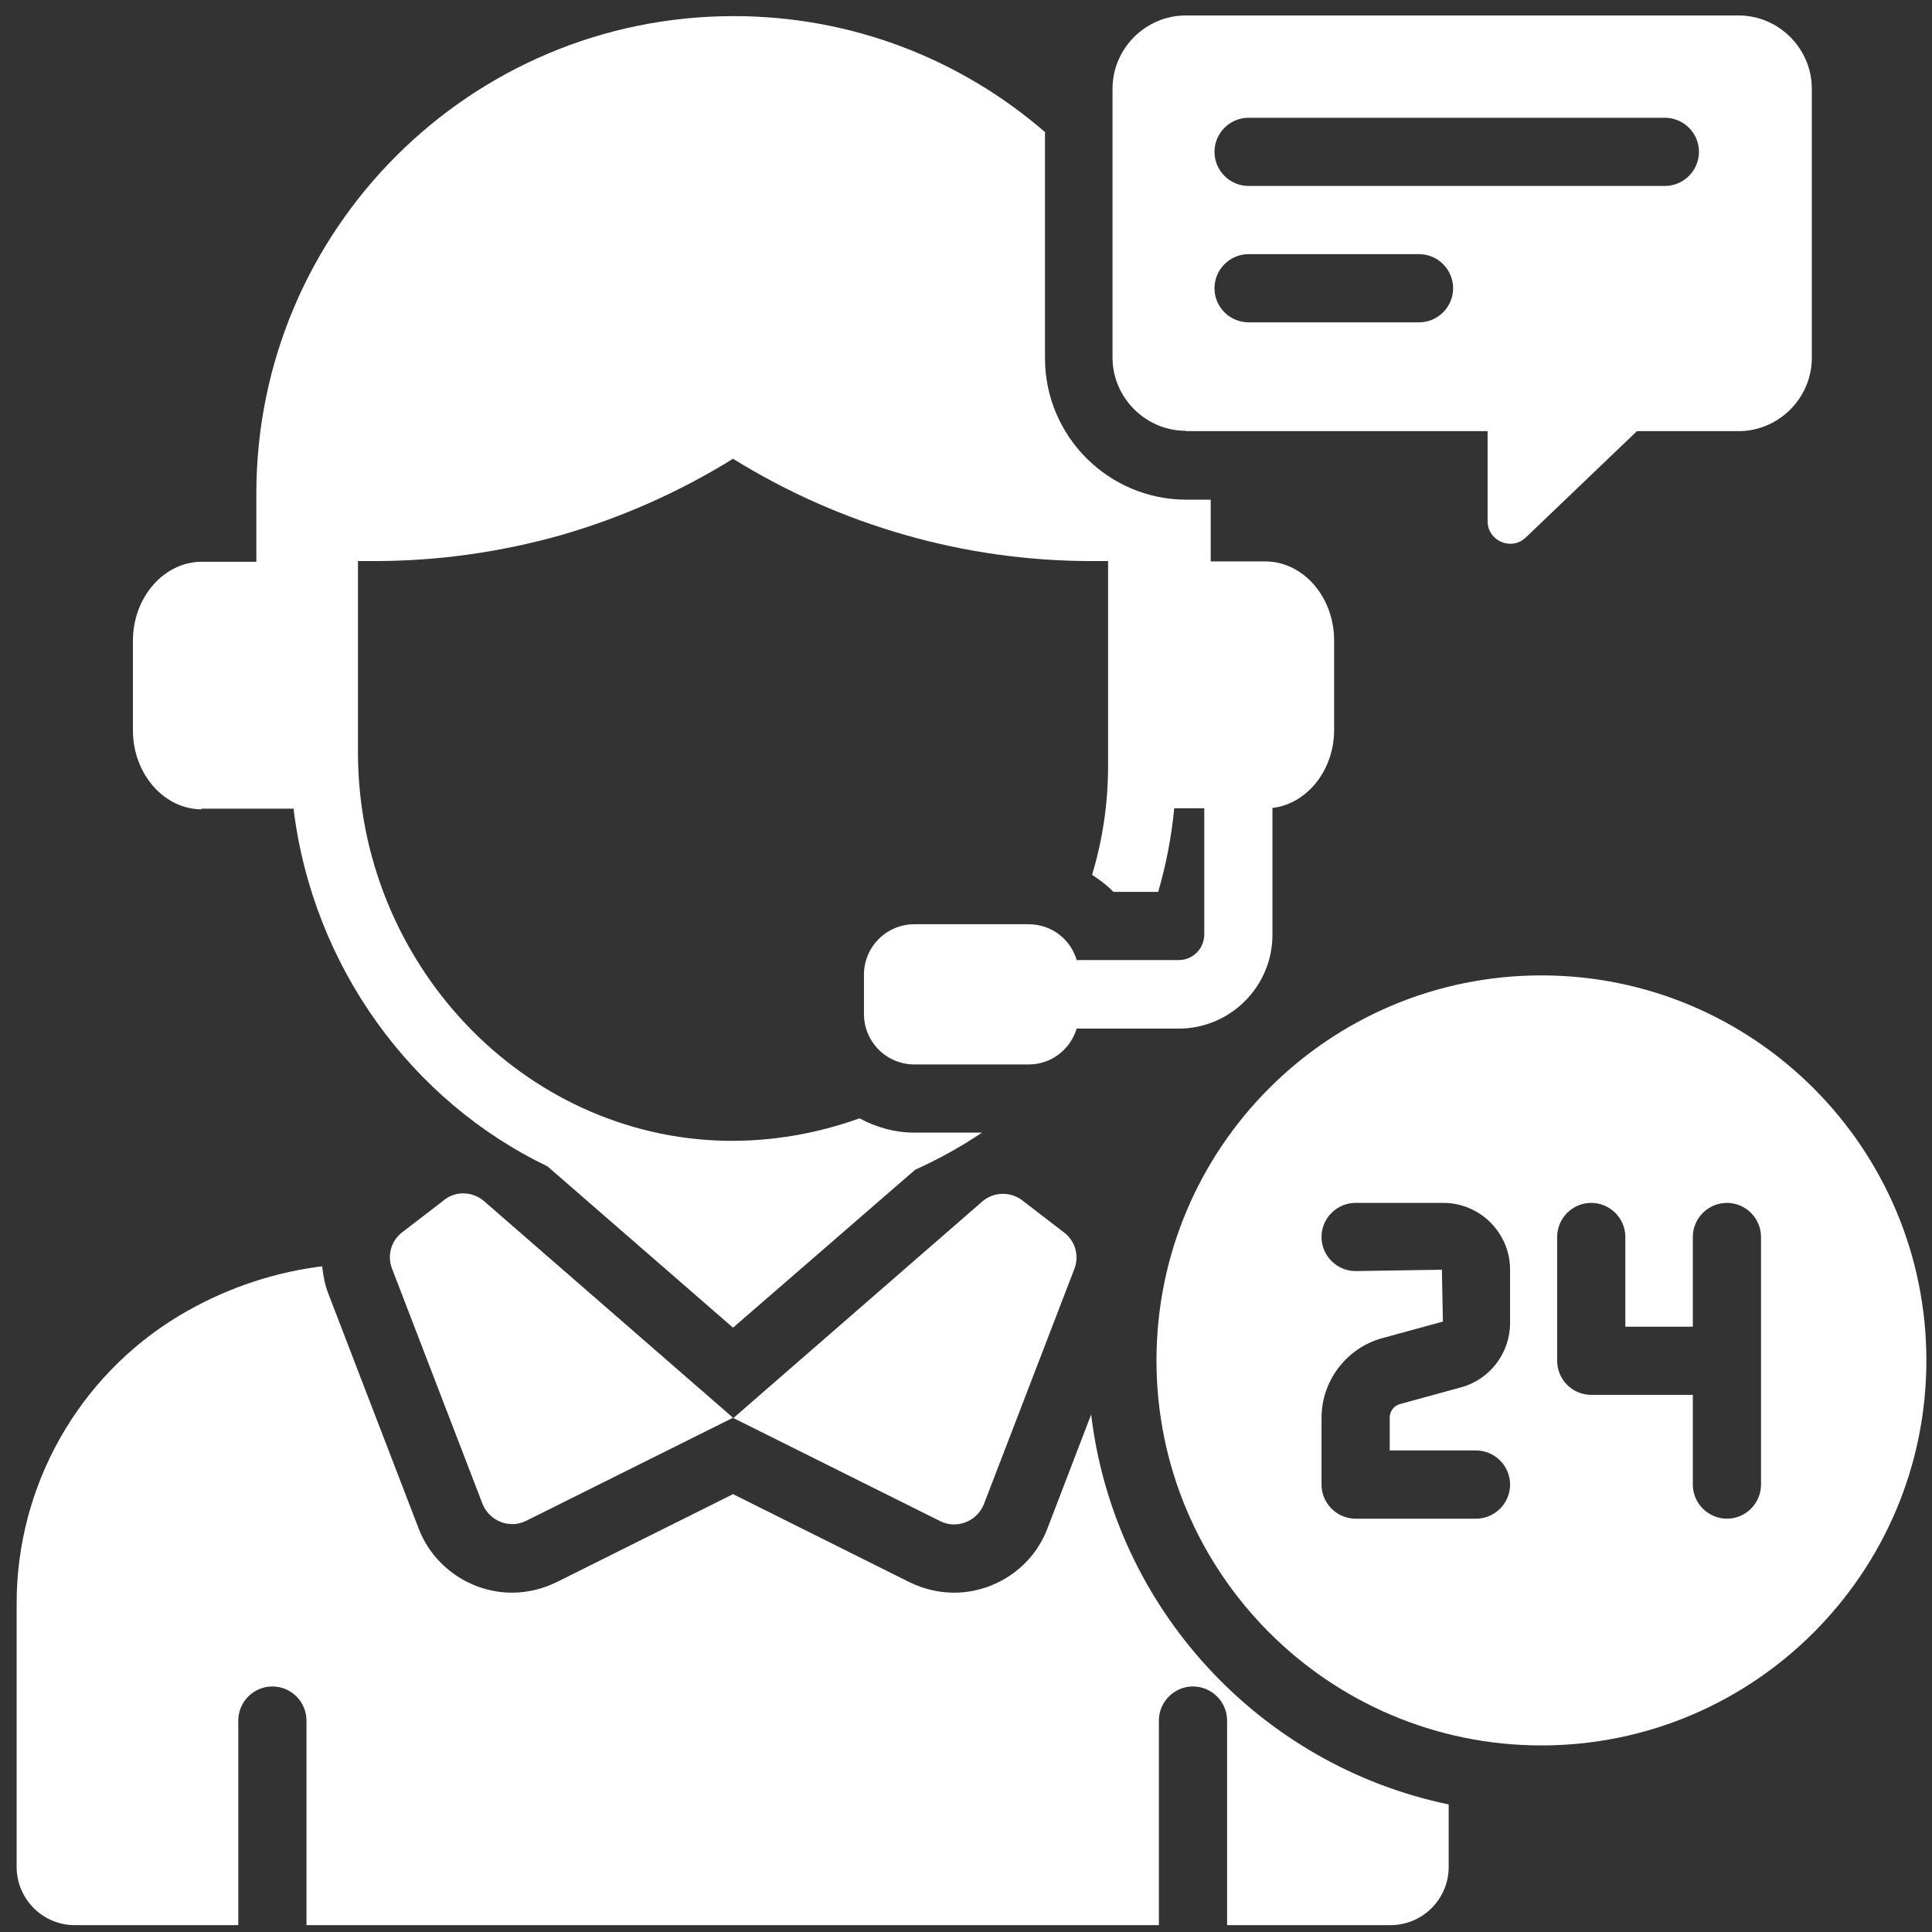
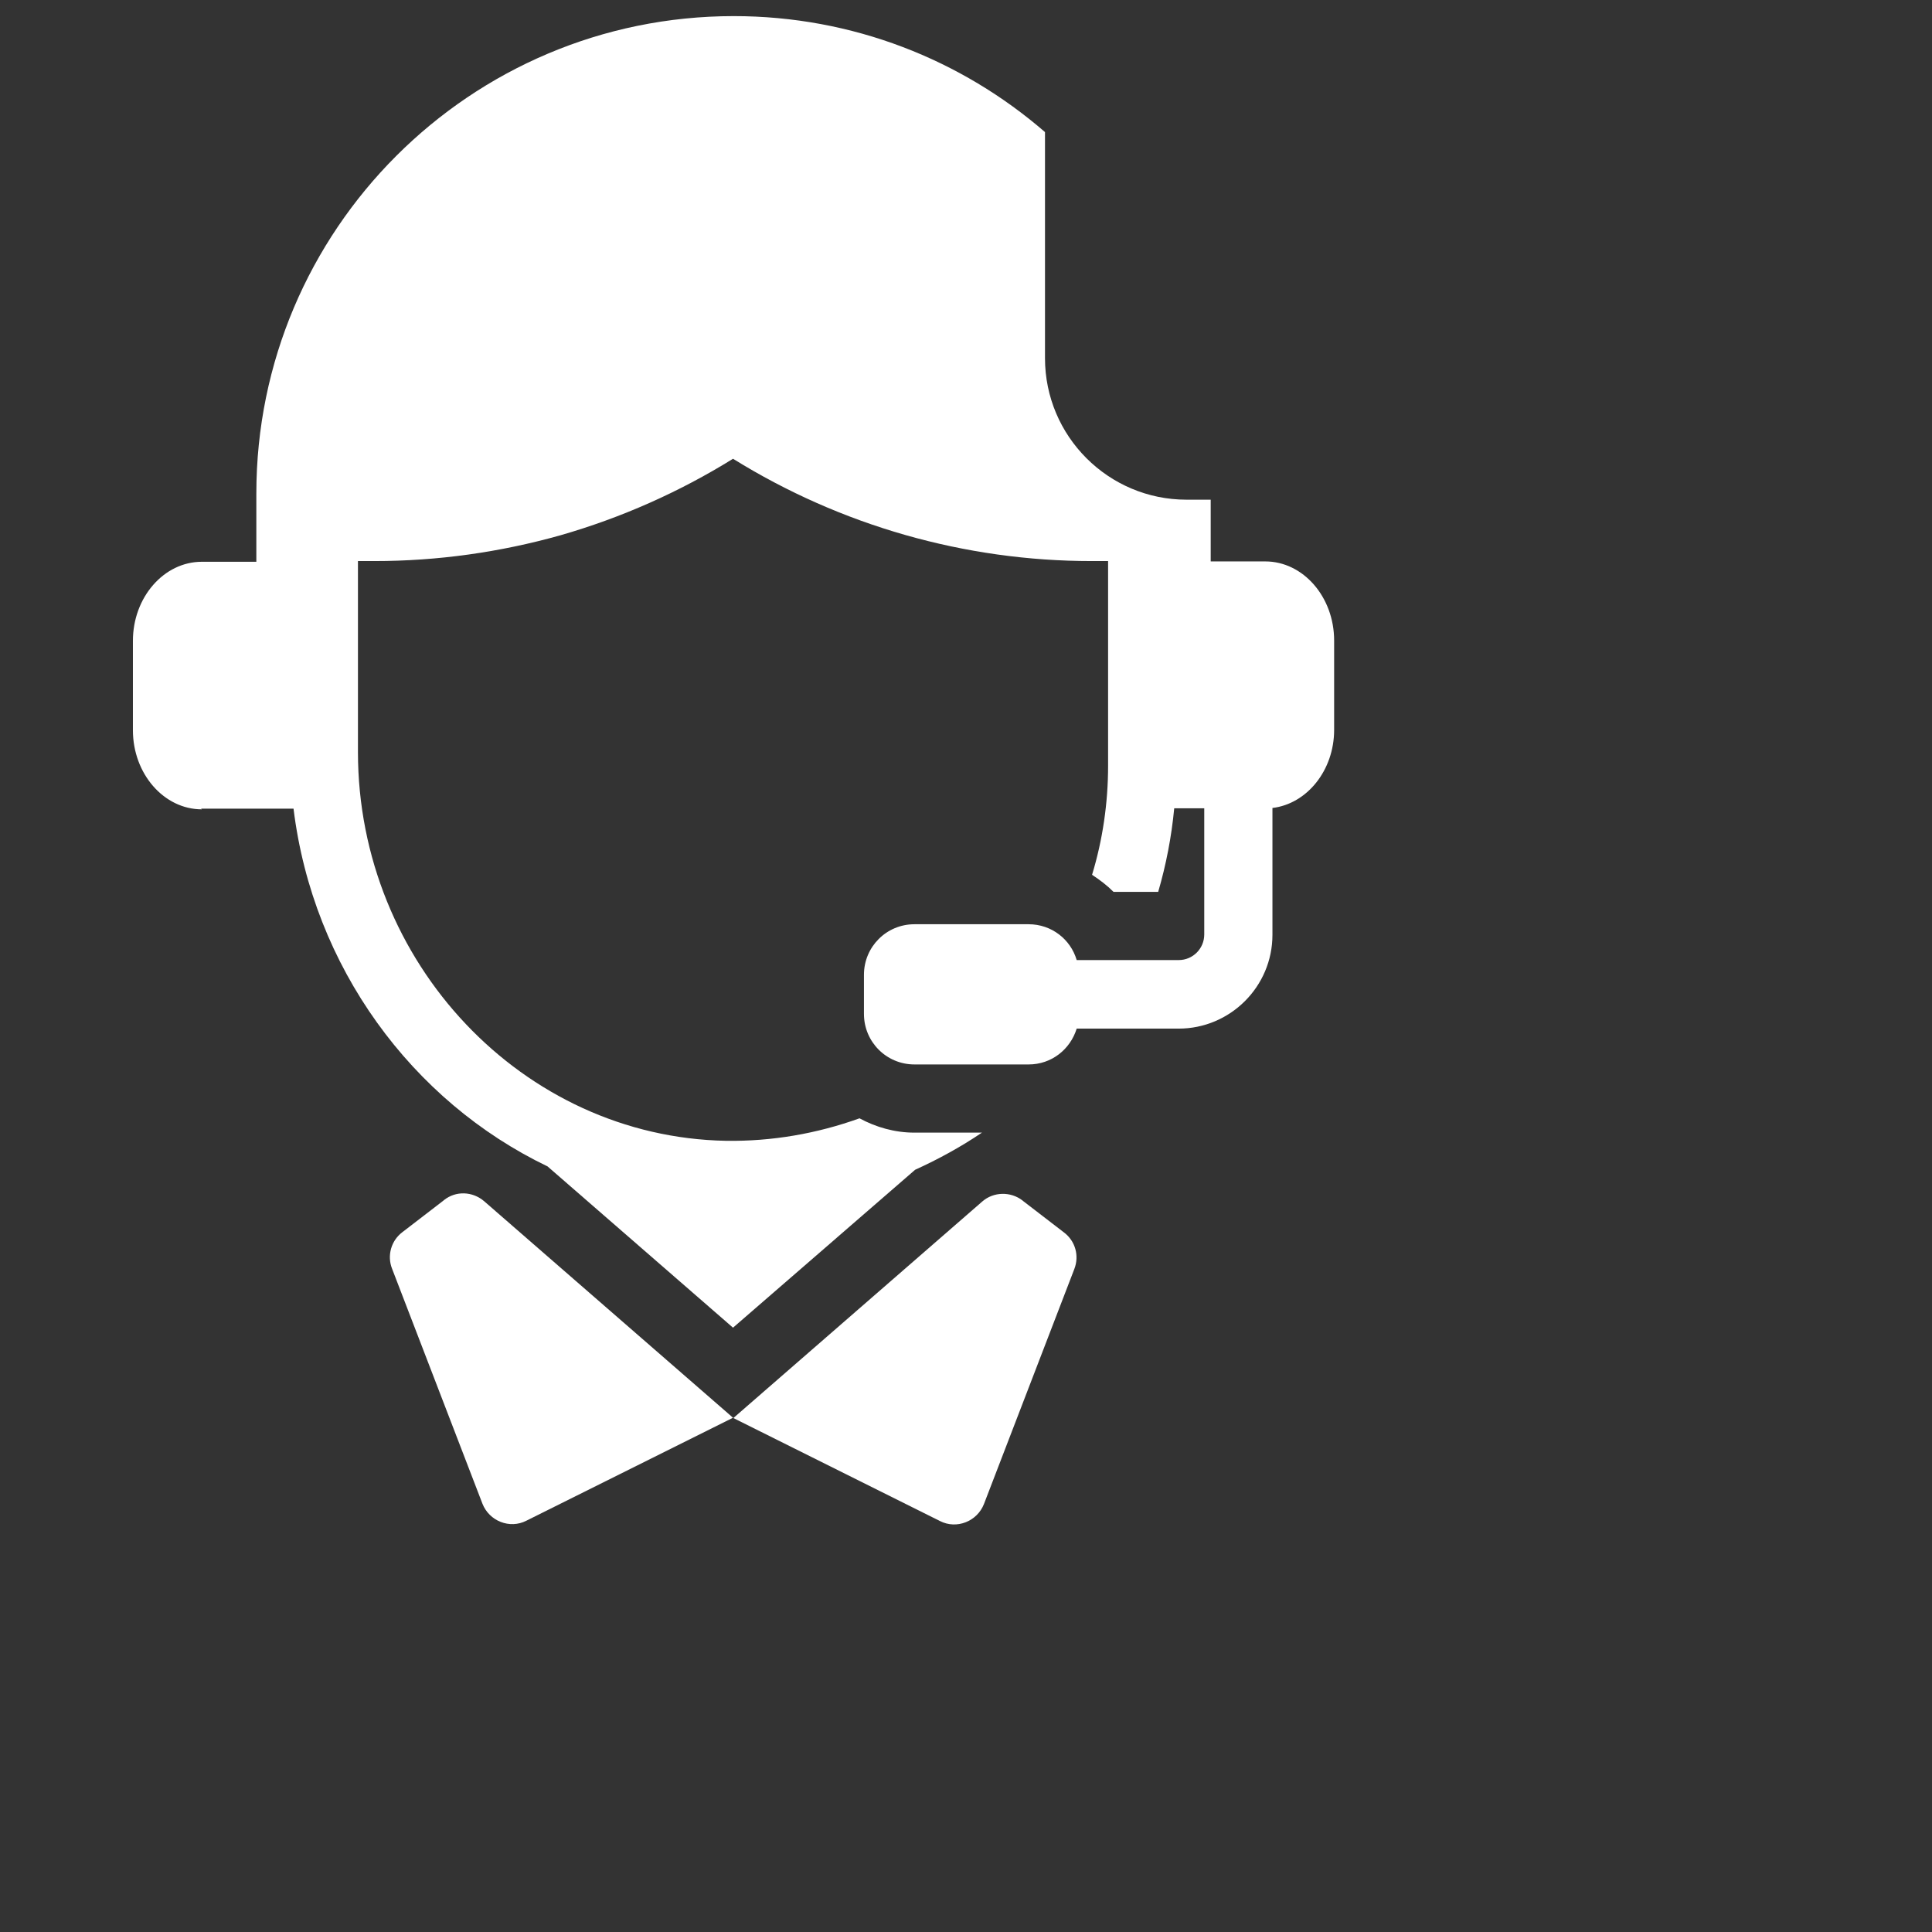
<svg xmlns="http://www.w3.org/2000/svg" fill="none" viewBox="0 0 44 44" height="44" width="44">
  <rect x="0" y="0" width="44" height="44" fill="#333333" stroke="none" />
  <path fill="white" d="M23.287 27.34C23.015 27.131 22.627 27.139 22.37 27.364L16.702 32.295L21.408 34.641C21.788 34.835 22.254 34.649 22.409 34.253L24.467 28.901C24.584 28.599 24.49 28.265 24.234 28.07L23.295 27.348L23.287 27.34Z" />
  <path fill="white" d="M10.101 27.341L9.162 28.063C8.906 28.257 8.812 28.599 8.929 28.894L10.987 34.245C11.142 34.641 11.608 34.828 11.988 34.633L16.694 32.288L11.025 27.356C10.761 27.131 10.381 27.115 10.109 27.333L10.101 27.341Z" />
-   <path fill="white" d="M27.014 9.819H33.879V11.869C33.879 12.32 34.422 12.553 34.748 12.242L37.28 9.819H39.594C40.51 9.819 41.263 9.066 41.263 8.149V2.021C41.263 1.105 40.51 0.352 39.594 0.352H27.006C26.09 0.352 25.337 1.105 25.337 2.021V8.141C25.337 9.058 26.09 9.811 27.006 9.811L27.014 9.819ZM28.435 2.682H37.916C38.344 2.682 38.693 3.031 38.693 3.458C38.693 3.885 38.344 4.235 37.916 4.235H28.435C28.008 4.235 27.659 3.885 27.659 3.458C27.659 3.031 28.008 2.682 28.435 2.682ZM28.435 5.788H32.318C32.745 5.788 33.094 6.138 33.094 6.565C33.094 6.992 32.745 7.341 32.318 7.341H28.435C28.008 7.341 27.659 6.992 27.659 6.565C27.659 6.138 28.008 5.788 28.435 5.788Z" />
-   <path fill="white" d="M24.855 32.202L23.854 34.812C23.52 35.69 22.666 36.272 21.726 36.272C21.377 36.272 21.027 36.187 20.709 36.031L16.694 34.028L12.68 36.031C12.361 36.187 12.012 36.272 11.662 36.272C10.723 36.272 9.868 35.682 9.535 34.812L7.477 29.461C7.399 29.259 7.36 29.049 7.337 28.84L7.213 28.855C6.102 29.01 5.039 29.391 4.076 29.966C1.785 31.348 0.379 33.833 0.379 36.513V42.517C0.379 43.246 0.97 43.844 1.707 43.844H5.427V39.185C5.427 38.757 5.776 38.408 6.203 38.408C6.63 38.408 6.98 38.757 6.98 39.185V43.844H26.393V39.185C26.393 38.757 26.742 38.408 27.169 38.408C27.596 38.408 27.946 38.757 27.946 39.185V43.844H31.666C32.395 43.844 32.993 43.254 32.993 42.517V41.095C28.691 40.202 25.368 36.622 24.848 32.195L24.855 32.202Z" />
-   <path fill="white" d="M35.105 22.214C30.26 22.214 26.338 26.144 26.338 30.983C26.338 35.822 30.268 39.751 35.105 39.751C39.943 39.751 43.872 35.822 43.872 30.983C43.872 26.144 39.943 22.214 35.105 22.214ZM34.391 30.129C34.391 30.812 33.933 31.418 33.273 31.596L31.883 31.977C31.743 32.016 31.65 32.14 31.65 32.288V33.033H33.614C34.042 33.033 34.391 33.383 34.391 33.81C34.391 34.237 34.042 34.587 33.614 34.587H30.873C30.446 34.587 30.097 34.237 30.097 33.81V32.288C30.097 31.449 30.664 30.703 31.471 30.478L32.861 30.098L32.838 28.917L30.873 28.948C30.446 28.948 30.097 28.599 30.097 28.171C30.097 27.744 30.446 27.395 30.873 27.395H32.869C33.708 27.395 34.391 28.078 34.391 28.917V30.129ZM40.106 33.81C40.106 34.237 39.757 34.587 39.33 34.587C38.903 34.587 38.553 34.237 38.553 33.81V31.767H36.239C35.812 31.767 35.463 31.418 35.463 30.991V28.171C35.463 27.744 35.812 27.395 36.239 27.395C36.666 27.395 37.016 27.744 37.016 28.171V30.214H38.553V28.171C38.553 27.744 38.903 27.395 39.33 27.395C39.757 27.395 40.106 27.744 40.106 28.171V33.818V33.81Z" />
  <path fill="white" d="M4.58 18.417H6.685C7.127 22.02 9.379 25.08 12.47 26.564L16.694 30.237L20.841 26.641C21.369 26.401 21.881 26.121 22.363 25.795H20.833C20.833 25.795 20.833 25.795 20.825 25.795C20.375 25.795 19.948 25.671 19.575 25.469C18.604 25.818 17.579 25.997 16.531 25.981C11.911 25.896 8.152 21.927 8.152 17.127V12.778H8.525C9.969 12.778 11.398 12.576 12.773 12.188C14.147 11.792 15.467 11.209 16.694 10.448C19.148 11.97 21.974 12.778 24.863 12.778H25.236V17.438C25.236 18.292 25.112 19.131 24.871 19.923C25.049 20.04 25.213 20.164 25.36 20.312H26.377C26.556 19.698 26.68 19.061 26.742 18.409H27.426V21.282C27.426 21.601 27.169 21.865 26.843 21.865H24.521C24.382 21.391 23.947 21.049 23.427 21.049H20.825C20.189 21.049 19.676 21.562 19.676 22.199V23.092C19.676 23.729 20.189 24.242 20.825 24.242H23.427C23.947 24.242 24.374 23.9 24.521 23.426H26.843C28.016 23.426 28.979 22.471 28.979 21.29V18.401C29.763 18.308 30.384 17.547 30.384 16.623V14.588C30.384 13.594 29.678 12.786 28.816 12.786H27.573V11.38H27.022C25.244 11.38 23.799 9.936 23.799 8.157V3.008C21.897 1.361 19.42 0.367 16.71 0.367C10.707 0.367 5.838 5.237 5.838 11.24V12.794H4.596C3.734 12.794 3.027 13.601 3.027 14.595V16.63C3.027 17.624 3.734 18.432 4.596 18.432L4.58 18.417Z" />
</svg>